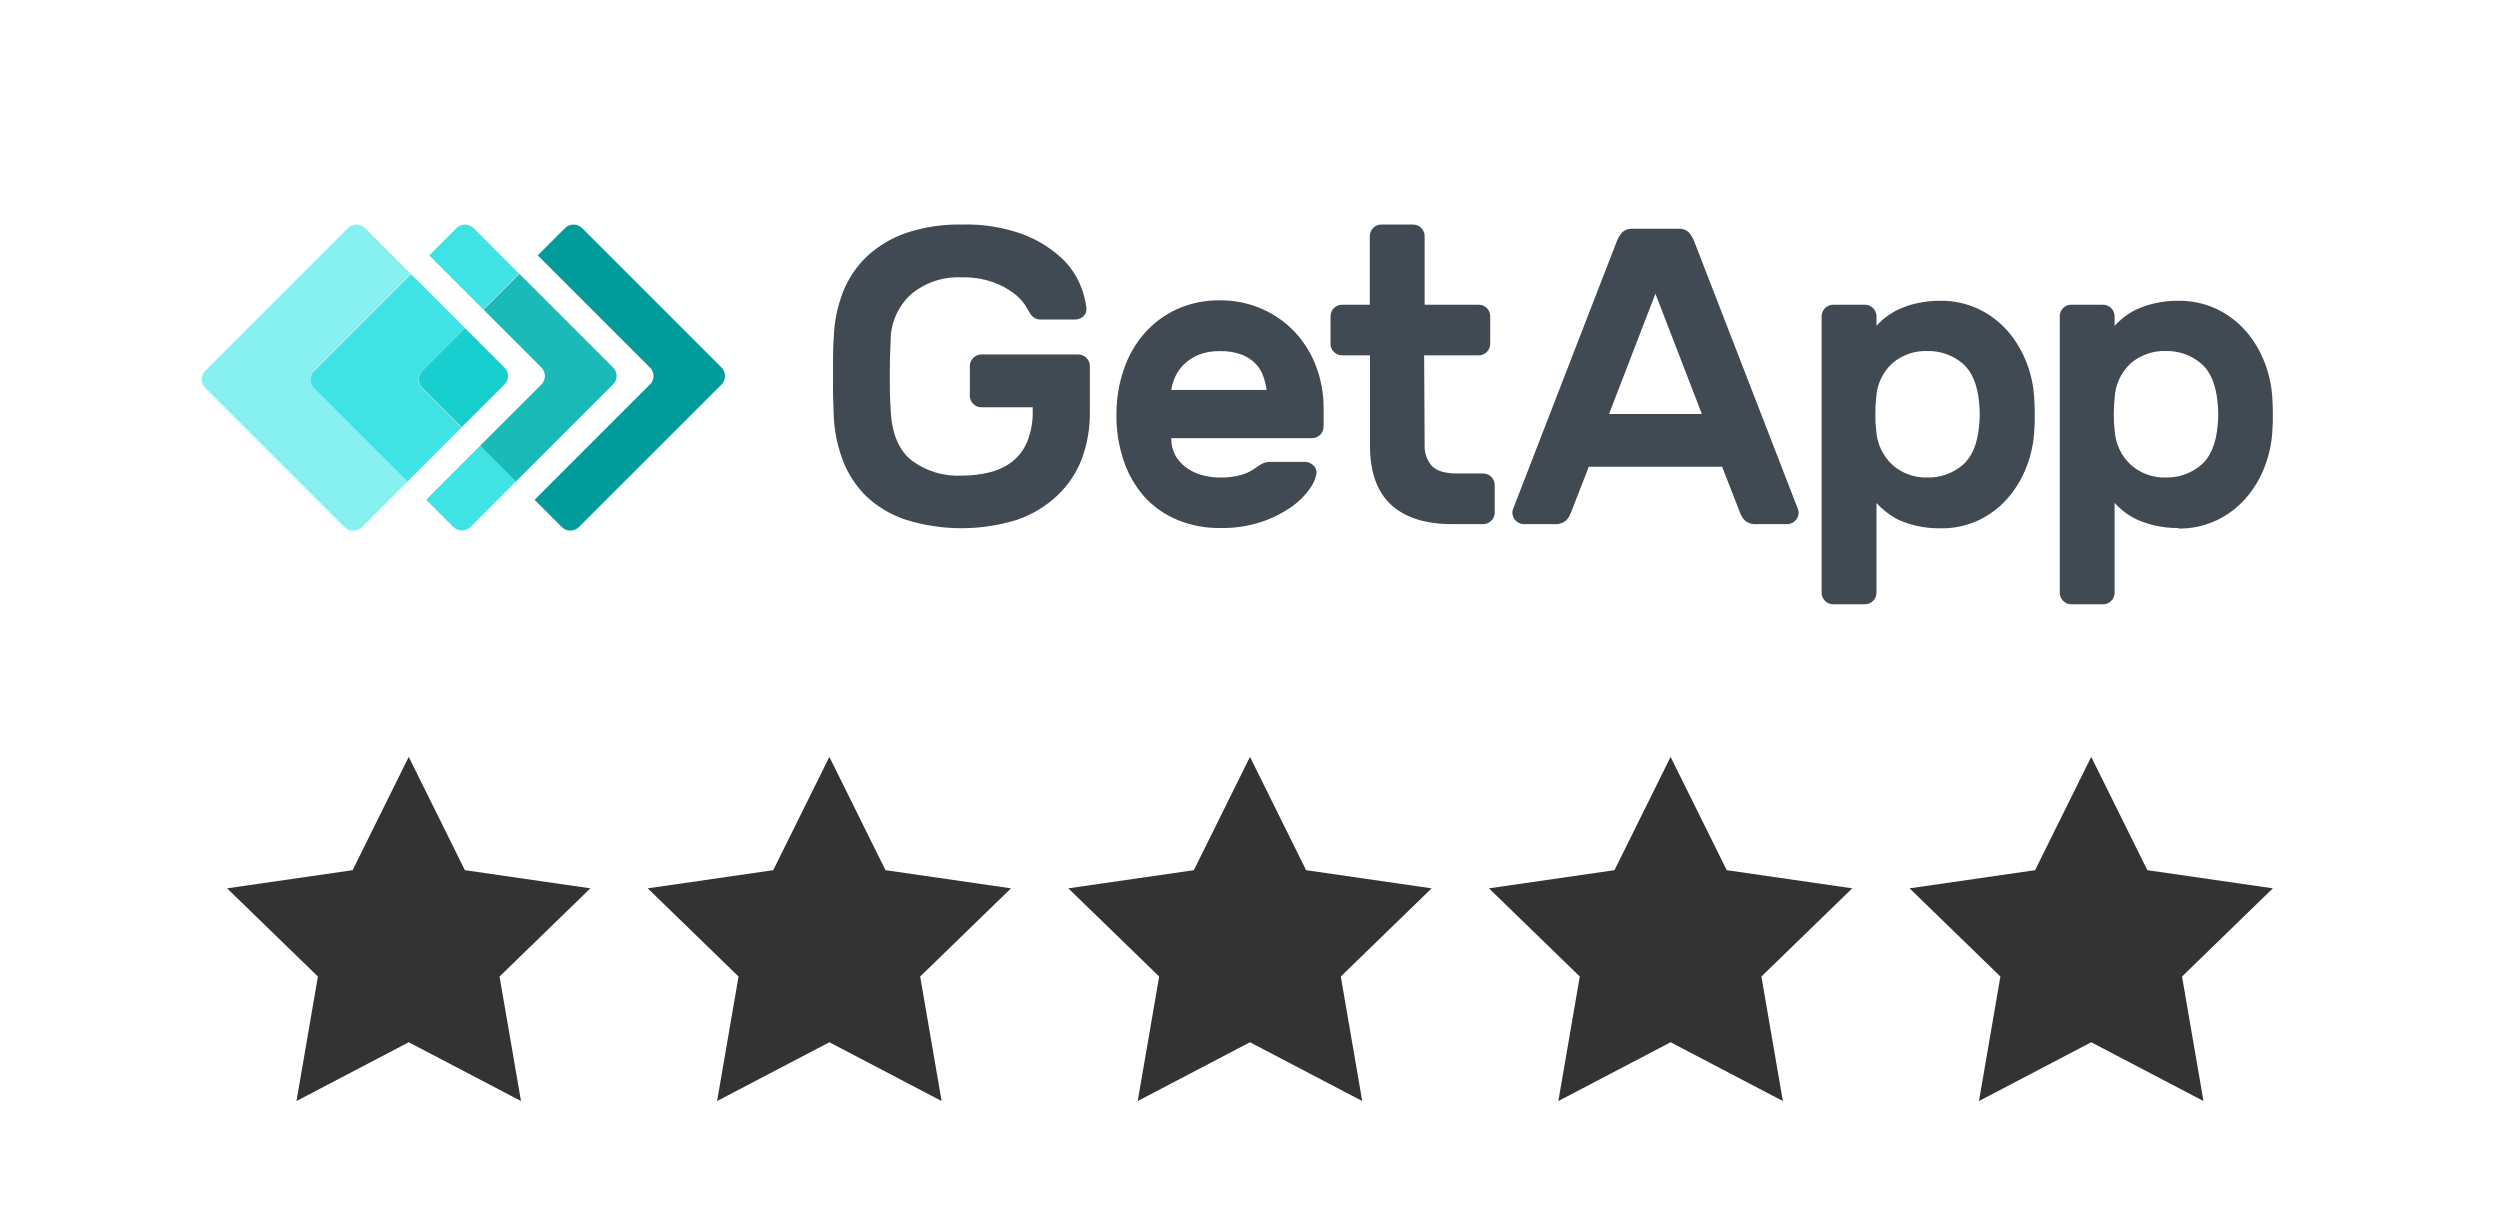
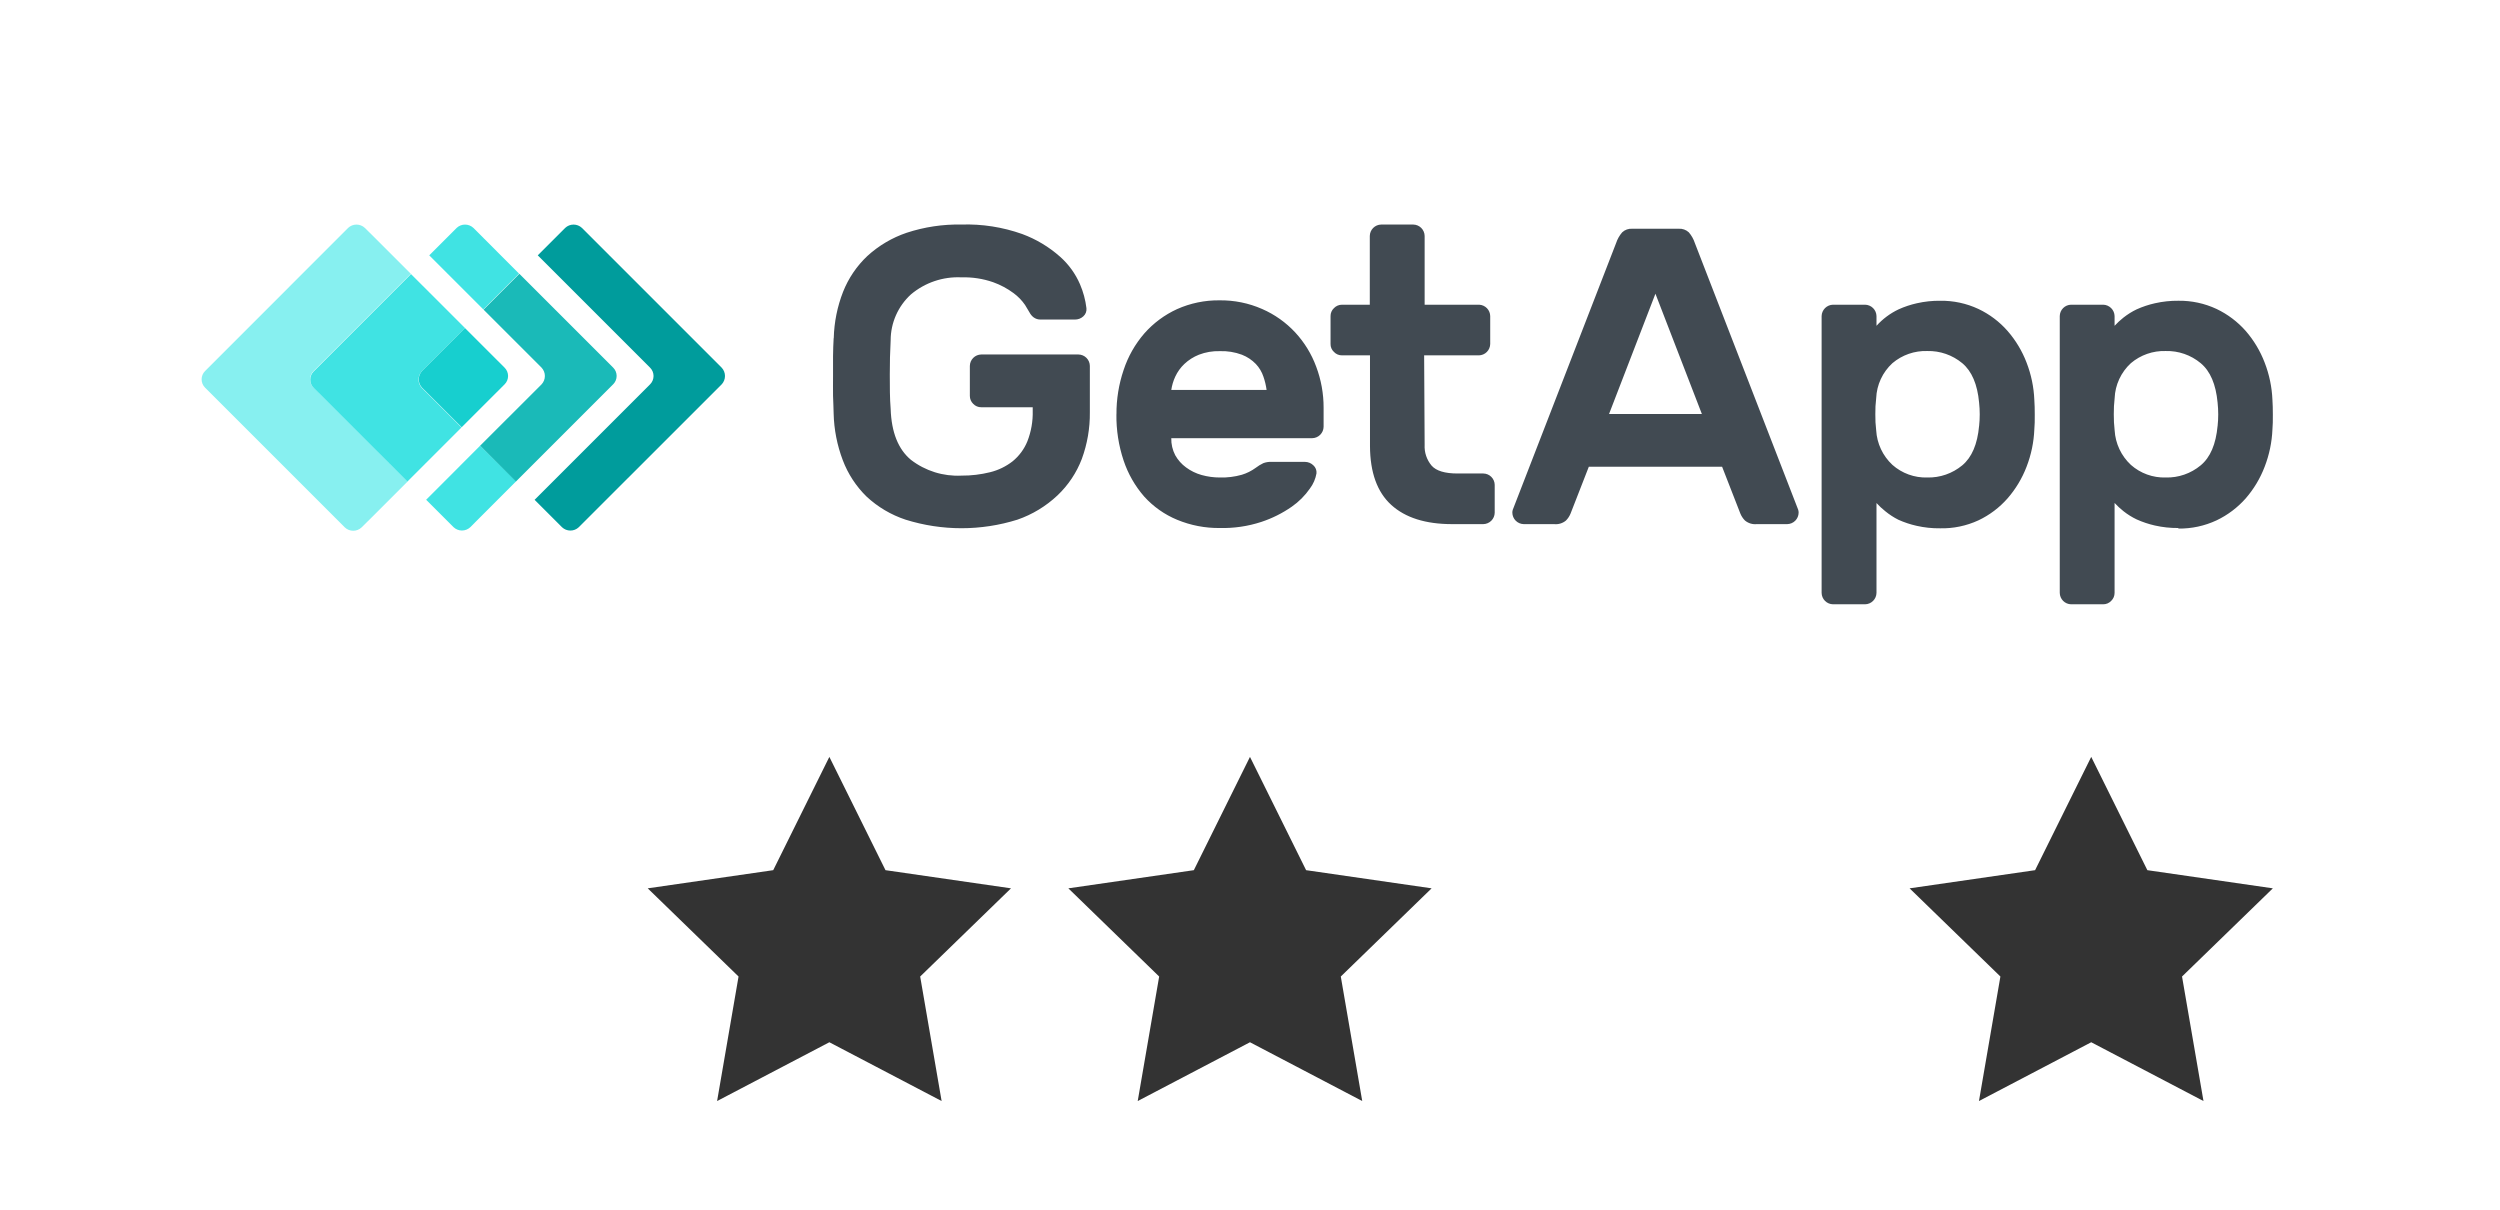
<svg xmlns="http://www.w3.org/2000/svg" width="186" height="90" viewBox="0 0 186 90" fill="none">
  <mask id="mask0_1_2133" style="mask-type:alpha" maskUnits="userSpaceOnUse" x="0" y="0" width="186" height="90">
    <rect width="186" height="90" fill="#D9D9D9" />
  </mask>
  <g mask="url(#mask0_1_2133)">
    <path d="M53.693 27.355L43.292 16.954C43.124 16.796 42.902 16.709 42.672 16.709C42.442 16.709 42.22 16.796 42.053 16.954L40.009 18.998L48.366 27.355C48.448 27.436 48.513 27.532 48.557 27.639C48.601 27.745 48.624 27.859 48.624 27.974C48.624 28.09 48.601 28.203 48.557 28.31C48.513 28.416 48.448 28.513 48.366 28.594L39.774 37.186L41.817 39.229C41.985 39.387 42.206 39.474 42.437 39.474C42.667 39.474 42.889 39.387 43.056 39.229L53.694 28.595C53.851 28.427 53.939 28.206 53.939 27.975C53.939 27.745 53.851 27.523 53.694 27.356L53.693 27.355Z" fill="#009C9C" />
    <path d="M35.974 17.709L35.218 16.954C35.05 16.796 34.829 16.709 34.599 16.709C34.369 16.709 34.147 16.796 33.979 16.954L31.936 18.998L33.292 20.355L35.956 23.019L38.615 20.355L35.974 17.71L35.974 17.709ZM35.72 33.161L33.062 35.825L31.705 37.182L33.748 39.225C33.916 39.383 34.137 39.471 34.368 39.471C34.598 39.471 34.82 39.383 34.988 39.225L35.739 38.47L38.401 35.806L35.72 33.161Z" fill="#40E3E3" />
    <path d="M40.294 27.355C40.451 27.522 40.539 27.744 40.539 27.974C40.539 28.204 40.451 28.426 40.294 28.594L35.721 33.161L38.386 35.825L45.62 28.59C45.702 28.509 45.767 28.412 45.811 28.306C45.855 28.199 45.878 28.085 45.878 27.97C45.878 27.855 45.855 27.741 45.811 27.635C45.767 27.528 45.702 27.432 45.62 27.351L38.639 20.371L35.975 23.036L40.294 27.354V27.355Z" fill="#1ABAB8" />
    <path d="M23.33 27.603L30.565 20.369L27.901 17.704L27.142 16.954C26.975 16.797 26.753 16.709 26.523 16.709C26.293 16.709 26.071 16.797 25.903 16.954L15.258 27.605C15.176 27.686 15.111 27.782 15.067 27.888C15.023 27.994 15 28.108 15 28.224C15 28.339 15.023 28.453 15.067 28.559C15.111 28.665 15.176 28.761 15.258 28.843L25.659 39.243C25.827 39.401 26.048 39.489 26.278 39.489C26.509 39.489 26.73 39.401 26.898 39.243L27.662 38.488L30.326 35.825L23.33 28.843C23.248 28.762 23.184 28.666 23.139 28.559C23.095 28.453 23.072 28.339 23.072 28.224C23.072 28.109 23.095 27.995 23.139 27.889C23.184 27.782 23.248 27.686 23.33 27.605V27.603Z" fill="#87F0F0" />
    <path d="M31.402 27.603L34.599 24.411L31.935 21.747L30.579 20.392L23.344 27.626C23.262 27.707 23.198 27.804 23.153 27.91C23.109 28.017 23.086 28.131 23.086 28.246C23.086 28.361 23.109 28.475 23.153 28.581C23.198 28.688 23.262 28.784 23.344 28.865L30.312 35.825L31.669 34.468L34.333 31.804L31.384 28.86C31.227 28.693 31.139 28.471 31.139 28.241C31.139 28.011 31.227 27.789 31.384 27.621" fill="#40E3E3" />
    <path d="M31.402 28.843L34.35 31.786L37.543 28.594C37.625 28.513 37.69 28.416 37.734 28.31C37.778 28.204 37.801 28.09 37.801 27.974C37.801 27.859 37.778 27.745 37.734 27.639C37.69 27.533 37.625 27.436 37.543 27.355L34.598 24.411L31.402 27.603C31.244 27.771 31.156 27.993 31.156 28.223C31.156 28.454 31.244 28.675 31.402 28.843Z" fill="#17CFCF" />
    <path d="M62.032 25.148C62.062 23.971 62.296 22.809 62.724 21.712C63.125 20.701 63.742 19.79 64.533 19.044C65.379 18.272 66.375 17.684 67.459 17.317C68.771 16.886 70.148 16.679 71.529 16.706C73.067 16.656 74.601 16.896 76.051 17.411C77.091 17.795 78.05 18.37 78.878 19.107C79.512 19.671 80.014 20.368 80.351 21.147C80.596 21.715 80.757 22.315 80.831 22.928C80.844 23.041 80.83 23.156 80.789 23.262C80.748 23.369 80.681 23.463 80.596 23.539C80.428 23.692 80.208 23.776 79.981 23.774H77.44C77.241 23.783 77.046 23.722 76.888 23.602C76.765 23.503 76.665 23.38 76.593 23.24C76.487 23.054 76.377 22.87 76.263 22.688C76.03 22.351 75.743 22.055 75.413 21.811C74.95 21.467 74.438 21.193 73.894 20.998C73.137 20.734 72.339 20.611 71.538 20.635C70.167 20.567 68.821 21.021 67.771 21.906C67.298 22.339 66.92 22.865 66.66 23.451C66.401 24.037 66.266 24.671 66.265 25.312C66.22 26.164 66.198 27.017 66.201 27.871C66.201 28.779 66.201 29.634 66.265 30.43C66.324 32.167 66.831 33.428 67.771 34.21C68.844 35.037 70.176 35.454 71.529 35.386C72.248 35.392 72.965 35.306 73.663 35.133C74.273 34.983 74.846 34.706 75.341 34.319C75.827 33.922 76.205 33.409 76.44 32.827C76.721 32.106 76.854 31.338 76.834 30.566V30.299H73.004C72.892 30.301 72.781 30.279 72.678 30.235C72.575 30.192 72.483 30.127 72.406 30.045C72.327 29.969 72.263 29.877 72.221 29.775C72.178 29.673 72.156 29.564 72.157 29.453V27.224C72.16 27 72.25 26.786 72.408 26.627C72.566 26.468 72.779 26.378 73.004 26.374H80.238C80.462 26.378 80.676 26.468 80.834 26.627C80.992 26.786 81.082 27 81.085 27.224V30.674C81.098 31.857 80.895 33.032 80.488 34.143C80.096 35.171 79.478 36.098 78.679 36.855C77.823 37.663 76.806 38.28 75.694 38.664C72.987 39.512 70.085 39.512 67.377 38.664C66.297 38.307 65.307 37.721 64.474 36.947C63.692 36.182 63.087 35.256 62.701 34.233C62.281 33.123 62.051 31.951 62.023 30.765C62.023 30.367 61.987 29.928 61.978 29.448C61.969 28.97 61.978 28.472 61.978 27.97V26.496C61.978 26.012 62.005 25.591 62.023 25.175M90.753 26.125C90.222 26.11 89.693 26.2 89.197 26.391C88.796 26.551 88.43 26.783 88.116 27.079C87.832 27.349 87.602 27.669 87.438 28.024C87.293 28.337 87.194 28.669 87.144 29.011H94.235C94.189 28.675 94.111 28.344 93.999 28.024C93.882 27.672 93.689 27.349 93.434 27.079C93.143 26.778 92.79 26.544 92.399 26.391C91.873 26.195 91.313 26.105 90.752 26.125H90.753ZM83.065 30.833C83.057 29.707 83.237 28.589 83.599 27.522C83.927 26.525 84.45 25.603 85.136 24.809C85.811 24.042 86.64 23.426 87.569 23C88.564 22.555 89.644 22.332 90.734 22.345C91.823 22.331 92.902 22.55 93.899 22.987C94.834 23.394 95.674 23.99 96.368 24.737C97.048 25.474 97.577 26.337 97.924 27.278C98.292 28.256 98.48 29.294 98.476 30.34V31.75C98.473 31.975 98.382 32.189 98.223 32.348C98.064 32.507 97.85 32.598 97.625 32.601H87.143C87.133 33.042 87.234 33.479 87.438 33.871C87.638 34.227 87.913 34.536 88.243 34.776C88.591 35.033 88.983 35.225 89.4 35.341C89.842 35.464 90.299 35.526 90.757 35.526C91.308 35.542 91.859 35.473 92.39 35.323C92.76 35.211 93.111 35.036 93.424 34.807C93.601 34.672 93.79 34.555 93.99 34.459C94.181 34.388 94.384 34.355 94.587 34.364H97.097C97.327 34.367 97.547 34.457 97.712 34.618C97.795 34.692 97.86 34.784 97.901 34.888C97.942 34.992 97.957 35.104 97.947 35.215C97.876 35.625 97.709 36.012 97.459 36.344C97.091 36.875 96.632 37.334 96.102 37.702C95.407 38.185 94.645 38.566 93.841 38.831C92.843 39.157 91.797 39.31 90.748 39.284C89.663 39.296 88.586 39.088 87.583 38.673C86.648 38.287 85.81 37.697 85.131 36.947C84.446 36.162 83.924 35.249 83.595 34.26C83.226 33.152 83.046 31.991 83.061 30.824M105.993 33.093C105.963 33.658 106.148 34.212 106.513 34.645C106.856 35.033 107.498 35.228 108.444 35.228H110.357C110.581 35.23 110.795 35.32 110.953 35.478C111.112 35.636 111.203 35.849 111.206 36.073V38.144C111.203 38.369 111.112 38.583 110.953 38.742C110.795 38.9 110.58 38.991 110.356 38.995H108.032C106.063 38.995 104.557 38.518 103.51 37.566C102.464 36.614 101.936 35.155 101.927 33.188V26.438H99.838C99.727 26.439 99.617 26.417 99.515 26.373C99.413 26.329 99.322 26.265 99.246 26.184C99.164 26.109 99.099 26.017 99.055 25.915C99.011 25.813 98.99 25.702 98.993 25.591V23.517C98.991 23.406 99.013 23.296 99.057 23.194C99.1 23.092 99.165 23 99.246 22.925C99.322 22.845 99.414 22.781 99.516 22.737C99.618 22.693 99.727 22.671 99.838 22.671H101.913V17.553C101.917 17.33 102.007 17.116 102.165 16.958C102.323 16.8 102.536 16.71 102.76 16.707H105.147C105.37 16.71 105.583 16.8 105.741 16.958C105.899 17.116 105.989 17.329 105.993 17.552V22.671H110.062C110.279 22.684 110.483 22.778 110.633 22.935C110.783 23.092 110.869 23.3 110.872 23.517V25.592C110.868 25.815 110.778 26.029 110.621 26.186C110.463 26.345 110.25 26.435 110.026 26.439H105.956L105.993 33.094V33.093ZM126.619 30.8L123.164 21.852L119.713 30.8H126.619ZM124.891 17.018C125.029 17.008 125.167 17.027 125.297 17.073C125.427 17.119 125.546 17.191 125.647 17.285C125.849 17.519 126.002 17.791 126.098 18.086L133.787 37.928C133.808 37.998 133.818 38.071 133.818 38.144C133.815 38.369 133.724 38.583 133.566 38.742C133.407 38.901 133.193 38.991 132.969 38.995H130.707C130.55 39.011 130.391 38.996 130.239 38.95C130.088 38.904 129.947 38.828 129.825 38.727C129.678 38.578 129.561 38.402 129.482 38.208L128.125 34.726H118.208L116.85 38.208C116.772 38.402 116.655 38.579 116.507 38.728C116.385 38.83 116.245 38.905 116.093 38.951C115.942 38.997 115.783 39.012 115.625 38.995H113.364C113.14 38.99 112.927 38.899 112.769 38.74C112.612 38.582 112.522 38.368 112.518 38.144C112.517 38.071 112.527 37.997 112.55 37.927L120.238 18.085C120.334 17.791 120.488 17.519 120.691 17.285C120.791 17.19 120.91 17.118 121.04 17.072C121.17 17.026 121.308 17.008 121.446 17.018H124.891ZM147.245 31.71C147.308 31.127 147.308 30.538 147.245 29.955C147.122 28.599 146.702 27.613 145.992 27.02C145.261 26.414 144.336 26.093 143.387 26.116C142.441 26.086 141.518 26.408 140.796 27.02C140.433 27.353 140.139 27.755 139.932 28.202C139.724 28.649 139.608 29.132 139.588 29.625C139.54 30.021 139.519 30.42 139.525 30.819C139.519 31.218 139.54 31.617 139.588 32.013C139.643 32.994 140.076 33.917 140.796 34.587C141.509 35.218 142.436 35.554 143.387 35.526C144.336 35.549 145.261 35.228 145.992 34.622C146.702 34.03 147.122 33.049 147.245 31.687V31.71ZM144.337 39.306C143.751 39.313 143.167 39.251 142.596 39.121C142.13 39.017 141.675 38.866 141.239 38.669C140.892 38.495 140.566 38.282 140.266 38.036C140.032 37.851 139.813 37.646 139.611 37.425V44.109C139.608 44.334 139.517 44.548 139.358 44.706C139.2 44.865 138.985 44.956 138.761 44.959H136.378C136.153 44.956 135.939 44.866 135.78 44.707C135.621 44.548 135.531 44.334 135.528 44.109V23.516C135.533 23.292 135.625 23.08 135.783 22.922C135.941 22.765 136.155 22.674 136.378 22.67H138.761C138.984 22.674 139.198 22.764 139.357 22.922C139.515 23.079 139.606 23.292 139.611 23.516V24.24C140.074 23.727 140.633 23.311 141.257 23.015C141.693 22.818 142.148 22.666 142.614 22.562C143.185 22.433 143.769 22.37 144.355 22.377C145.335 22.363 146.306 22.571 147.195 22.987C148.02 23.378 148.757 23.933 149.36 24.619C149.967 25.316 150.446 26.113 150.776 26.975C151.12 27.863 151.316 28.8 151.354 29.752C151.377 30.063 151.386 30.43 151.386 30.851C151.386 31.271 151.386 31.638 151.354 31.949C151.316 32.9 151.12 33.839 150.776 34.726C150.446 35.588 149.967 36.386 149.36 37.082C148.757 37.768 148.02 38.323 147.195 38.714C146.299 39.127 145.322 39.329 144.337 39.306ZM164.989 31.71C165.052 31.127 165.052 30.538 164.989 29.955C164.863 28.599 164.447 27.613 163.732 27.02C163.003 26.413 162.077 26.091 161.128 26.116C160.182 26.086 159.259 26.408 158.537 27.02C158.174 27.353 157.88 27.755 157.673 28.202C157.465 28.649 157.348 29.132 157.329 29.625C157.283 30.021 157.262 30.42 157.266 30.819C157.262 31.218 157.283 31.617 157.329 32.013C157.384 32.994 157.817 33.917 158.537 34.587C159.249 35.218 160.176 35.554 161.128 35.526C162.077 35.551 163.003 35.229 163.732 34.622C164.447 34.03 164.863 33.049 164.989 31.687V31.71ZM162.069 39.284C161.483 39.29 160.899 39.228 160.328 39.099C159.861 38.994 159.407 38.842 158.971 38.646C158.62 38.479 158.29 38.273 157.985 38.031C157.749 37.845 157.529 37.641 157.325 37.42V44.109C157.325 44.221 157.303 44.331 157.26 44.434C157.216 44.536 157.152 44.629 157.072 44.706C156.995 44.786 156.903 44.85 156.802 44.894C156.7 44.937 156.59 44.96 156.48 44.959H154.092C153.868 44.956 153.654 44.864 153.497 44.706C153.339 44.547 153.249 44.333 153.246 44.109V23.516C153.249 23.292 153.339 23.079 153.497 22.921C153.655 22.763 153.868 22.673 154.092 22.67H156.48C156.702 22.676 156.914 22.767 157.071 22.924C157.229 23.081 157.32 23.293 157.325 23.516V24.24C157.528 24.02 157.75 23.814 157.985 23.629C158.29 23.389 158.62 23.181 158.971 23.014C159.407 22.818 159.861 22.667 160.328 22.562C160.899 22.433 161.483 22.37 162.069 22.376C163.051 22.362 164.023 22.571 164.913 22.987C165.738 23.38 166.474 23.935 167.079 24.619C167.684 25.316 168.162 26.113 168.49 26.975C168.835 27.863 169.03 28.8 169.069 29.752C169.091 30.063 169.1 30.43 169.1 30.851C169.1 31.271 169.1 31.638 169.069 31.949C169.03 32.9 168.834 33.839 168.49 34.726C168.162 35.588 167.684 36.385 167.079 37.082C166.474 37.766 165.738 38.321 164.913 38.714C164.023 39.13 163.051 39.339 162.069 39.325" fill="#414A52" />
-     <path d="M34.586 64.741L30.41 56.312L26.234 64.741L16.896 66.092L23.653 72.653L22.058 81.917L30.41 77.543L38.762 81.917L37.167 72.653L43.923 66.092L34.586 64.741Z" fill="#333333" />
    <path d="M65.88 64.741L61.704 56.312L57.528 64.741L48.191 66.092L54.948 72.653L53.352 81.917L61.704 77.543L70.056 81.917L68.461 72.653L75.218 66.092L65.88 64.741Z" fill="#333333" />
    <path d="M97.174 64.741L92.998 56.312L88.822 64.741L79.485 66.092L86.242 72.653L84.646 81.917L92.998 77.543L101.35 81.917L99.755 72.653L106.512 66.092L97.174 64.741Z" fill="#333333" />
-     <path d="M128.469 64.741L124.293 56.312L120.117 64.741L110.779 66.092L117.536 72.653L115.941 81.917L124.293 77.543L132.645 81.917L131.049 72.653L137.806 66.092L128.469 64.741Z" fill="#333333" />
    <path d="M159.763 64.741L155.587 56.312L151.411 64.741L142.073 66.092L148.83 72.653L147.235 81.917L155.587 77.543L163.939 81.917L162.343 72.653L169.1 66.092L159.763 64.741Z" fill="#333333" />
  </g>
</svg>